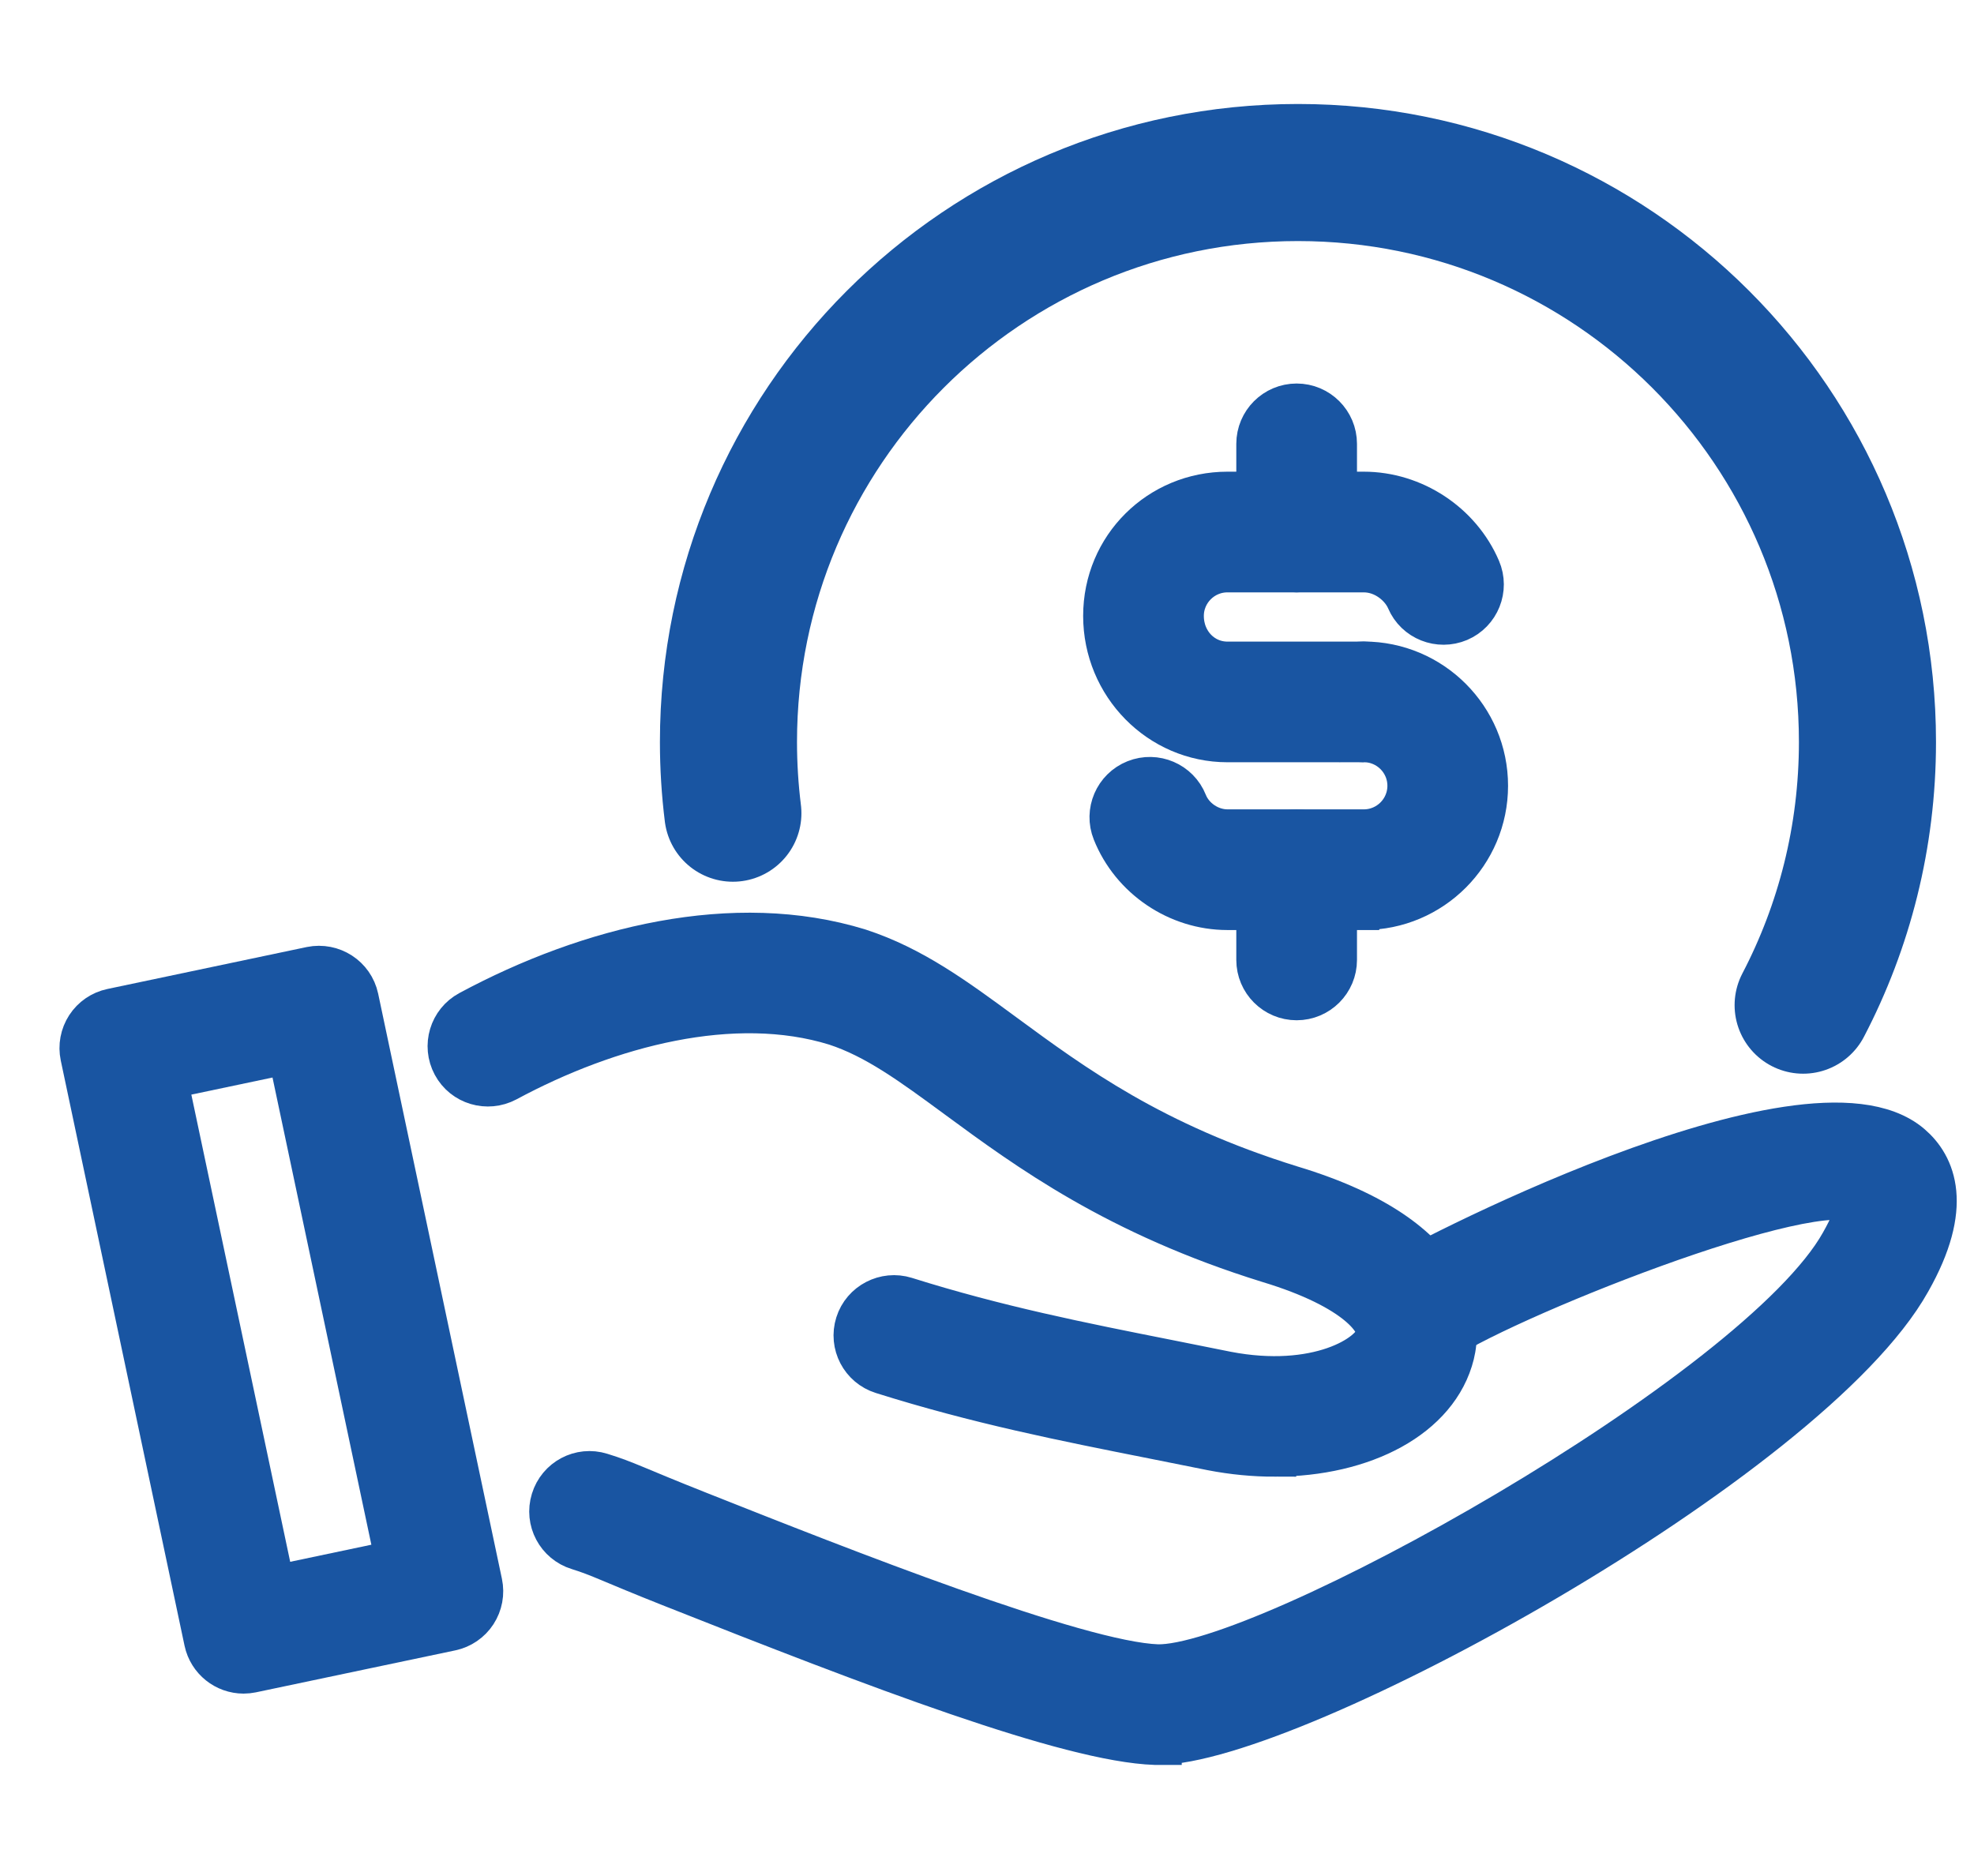
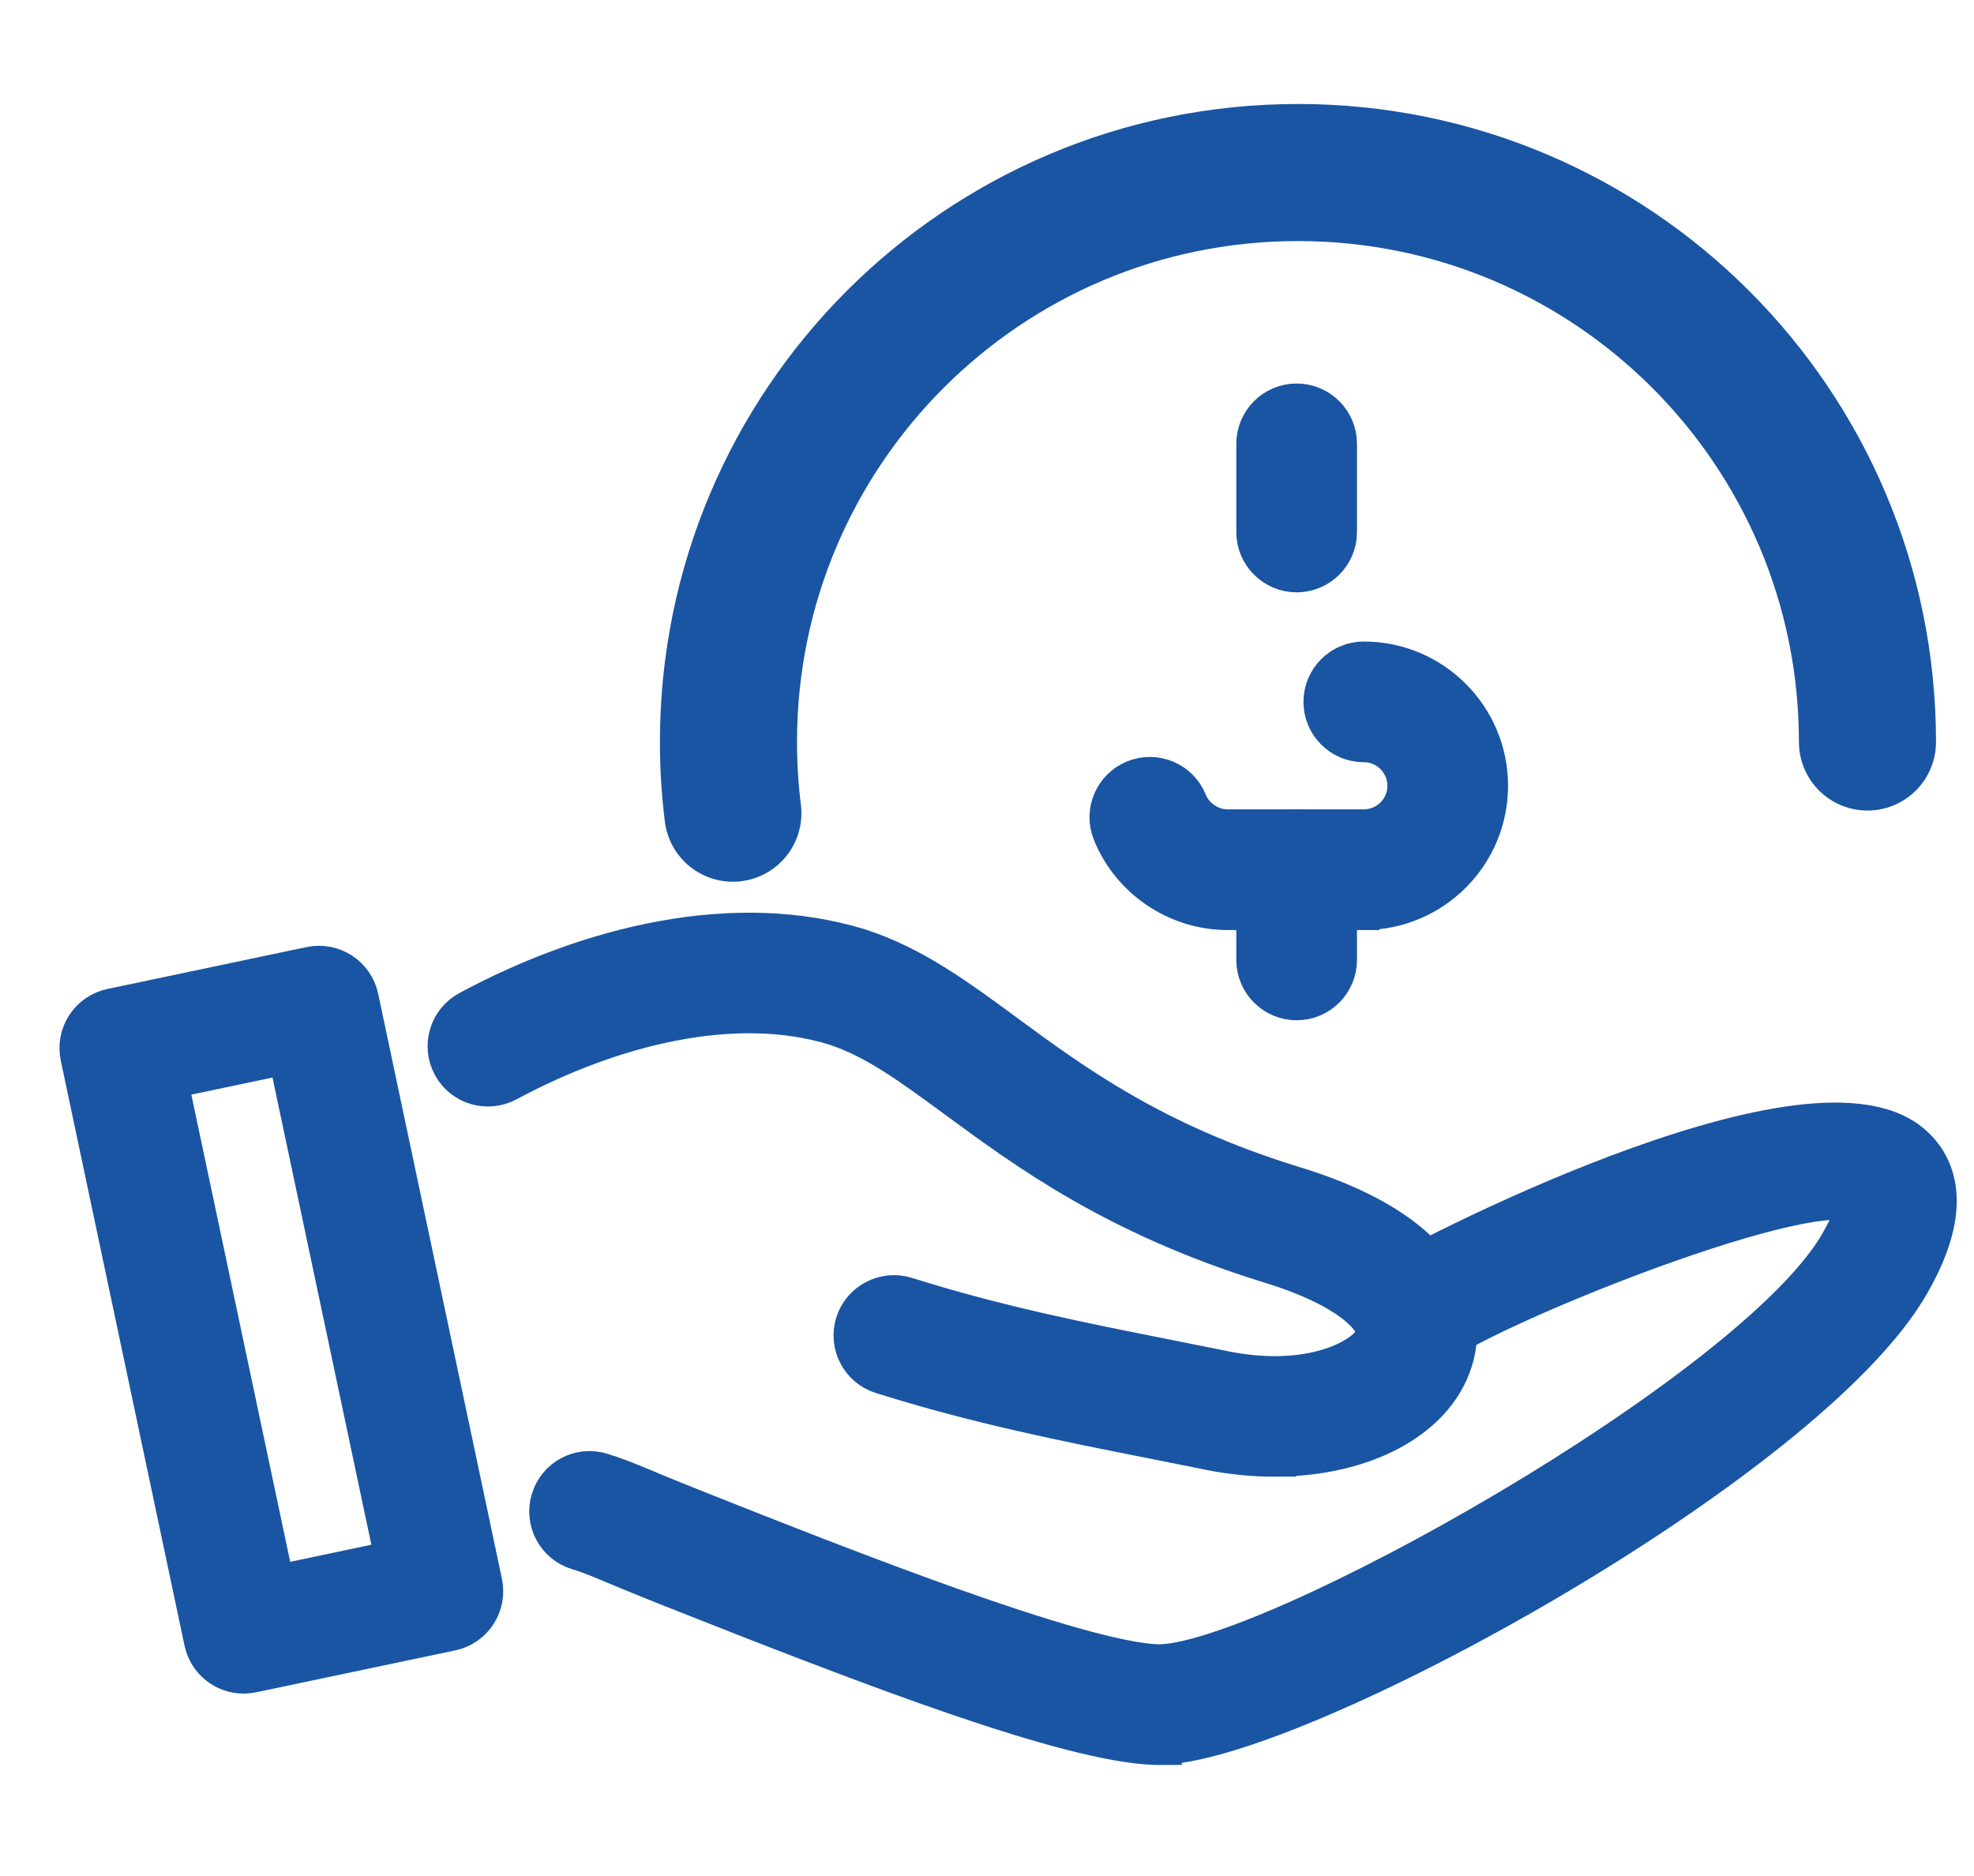
<svg xmlns="http://www.w3.org/2000/svg" id="Layer_1" viewBox="0 0 720 684.2">
  <defs>
    <style>.cls-1,.cls-2{fill:none;}.cls-3{fill:#1955a2;stroke-width:18px;}.cls-3,.cls-2{stroke:#1955a2;stroke-miterlimit:10;}.cls-2{stroke-linecap:round;stroke-width:50px;}</style>
  </defs>
-   <rect class="cls-1" width="720" height="683.93" />
  <g>
    <g>
      <path class="cls-3" d="m422.03,634.78h-.57c-31.46-1.08-101.45-27.89-176.53-57.65-21.92-8.69-25.59-10.88-33.71-13.39-6.87-2.11-10.73-9.38-8.61-16.25,2.1-6.88,9.37-10.77,16.25-8.61,9.11,2.79,12.3,4.81,35.66,14.06,51.72,20.51,138.28,54.82,167.61,55.83,39.36.98,219.79-99.56,250.63-154.8,6.89-12.15,5.93-16.21,5.92-16.25-15.68-11.78-135.28,36.47-154.86,51.19-5.69,4.28-13.88,3.27-18.23-2.36-4.35-5.65-3.45-13.67,2.14-18.08,5.89-4.65,151.81-81.07,188.34-49.81,8.17,7,14.7,21.02-.62,48.05-36.15,64.74-224.41,168.06-273.42,168.06Z" />
      <path class="cls-3" d="m464.82,529.63c-7.3,0-14.92-.71-22.66-2.21l-21.13-4.23c-32.95-6.54-64.08-12.72-98.9-23.68-6.85-2.15-10.66-9.45-8.5-16.3,2.15-6.84,9.52-10.61,16.3-8.5,33.48,10.53,63.92,16.58,96.16,22.97l21.13,4.23c33.05,6.38,54.23-6.01,56.33-14.45,1.5-6.08-8.05-18.66-40.49-28.46-55.18-17.13-87.29-40.74-113.1-59.72-16.67-12.26-29.84-21.93-44.81-26.83-37.56-11.64-83.42.36-121.02,20.62-6.37,3.36-14.23,1.04-17.62-5.29-3.4-6.33-1.04-14.22,5.29-17.62,43.66-23.49,96.14-36.44,141.24-22.51,19.15,6.26,34.53,17.57,52.34,30.67,25.5,18.74,54.39,40,105.31,55.79,62.88,18.98,60.39,50.4,58.12,59.57-5.43,22.02-31.74,35.94-63.99,35.94Z" />
      <path class="cls-3" d="m88.84,608.76c-6.01,0-11.41-4.19-12.72-10.32l-45.15-213.47c-.71-3.37-.05-6.89,1.83-9.79,1.88-2.89,4.84-4.92,8.22-5.63l72.69-15.3c7-1.42,13.9,3,15.41,10.04l45.15,213.47c.71,3.37.05,6.89-1.83,9.79-1.88,2.89-4.84,4.92-8.22,5.63l-72.69,15.3c-.9.18-1.81.28-2.69.28Zm-29.72-216.44l39.78,188.02,47.22-9.94-39.78-188.02-47.22,9.94Z" />
-       <path class="cls-3" d="m497.43,269.04h-49.73c-24.05,0-43.63-19.9-43.63-44.38s19.57-43.61,43.63-43.61h49.73c17.62,0,34.12,10.86,41.03,27.02,2.83,6.6-.24,14.25-6.84,17.07-6.6,2.78-14.26-.22-17.07-6.84-2.4-5.58-9.04-11.23-17.12-11.23h-49.73c-9.71,0-17.61,7.89-17.61,17.6,0,10.29,7.74,18.36,17.61,18.36h49.73c7.18,0,13.01,5.83,13.01,13.01s-5.83,13.01-13.01,13.01Z" />
      <path class="cls-3" d="m497.43,330.24h-49.73c-17.63,0-33.86-10.98-40.38-27.31-2.68-6.67.58-14.23,7.25-16.9,6.66-2.65,14.25.58,16.9,7.25,2.58,6.44,9.25,10.94,16.24,10.94h49.73c9.7,0,17.6-7.89,17.6-17.6s-7.89-17.6-17.6-17.6c-7.18,0-13.01-5.83-13.01-13.01s5.83-13.01,13.01-13.01c24.05,0,43.61,19.56,43.61,43.61s-19.56,43.61-43.61,43.61Z" />
      <path class="cls-3" d="m472.94,207.06c-7.18,0-13.01-5.83-13.01-13.01v-32.15c0-7.18,5.83-13.01,13.01-13.01s13.01,5.83,13.01,13.01v32.15c0,7.18-5.83,13.01-13.01,13.01Z" />
      <path class="cls-3" d="m472.94,363.15c-7.18,0-13.01-5.83-13.01-13.01v-32.91c0-7.18,5.83-13.01,13.01-13.01s13.01,5.83,13.01,13.01v32.91c0,7.18-5.83,13.01-13.01,13.01Z" />
    </g>
-     <path class="cls-2" d="m267.31,296.62c-1.06-8.51-1.61-17.18-1.61-25.97,0-114.72,93-207.72,207.72-207.72s207.72,93,207.72,207.72c0,34.63-8.47,67.28-23.46,95.99" />
+     <path class="cls-2" d="m267.31,296.62c-1.06-8.51-1.61-17.18-1.61-25.97,0-114.72,93-207.72,207.72-207.72s207.72,93,207.72,207.72" />
  </g>
</svg>